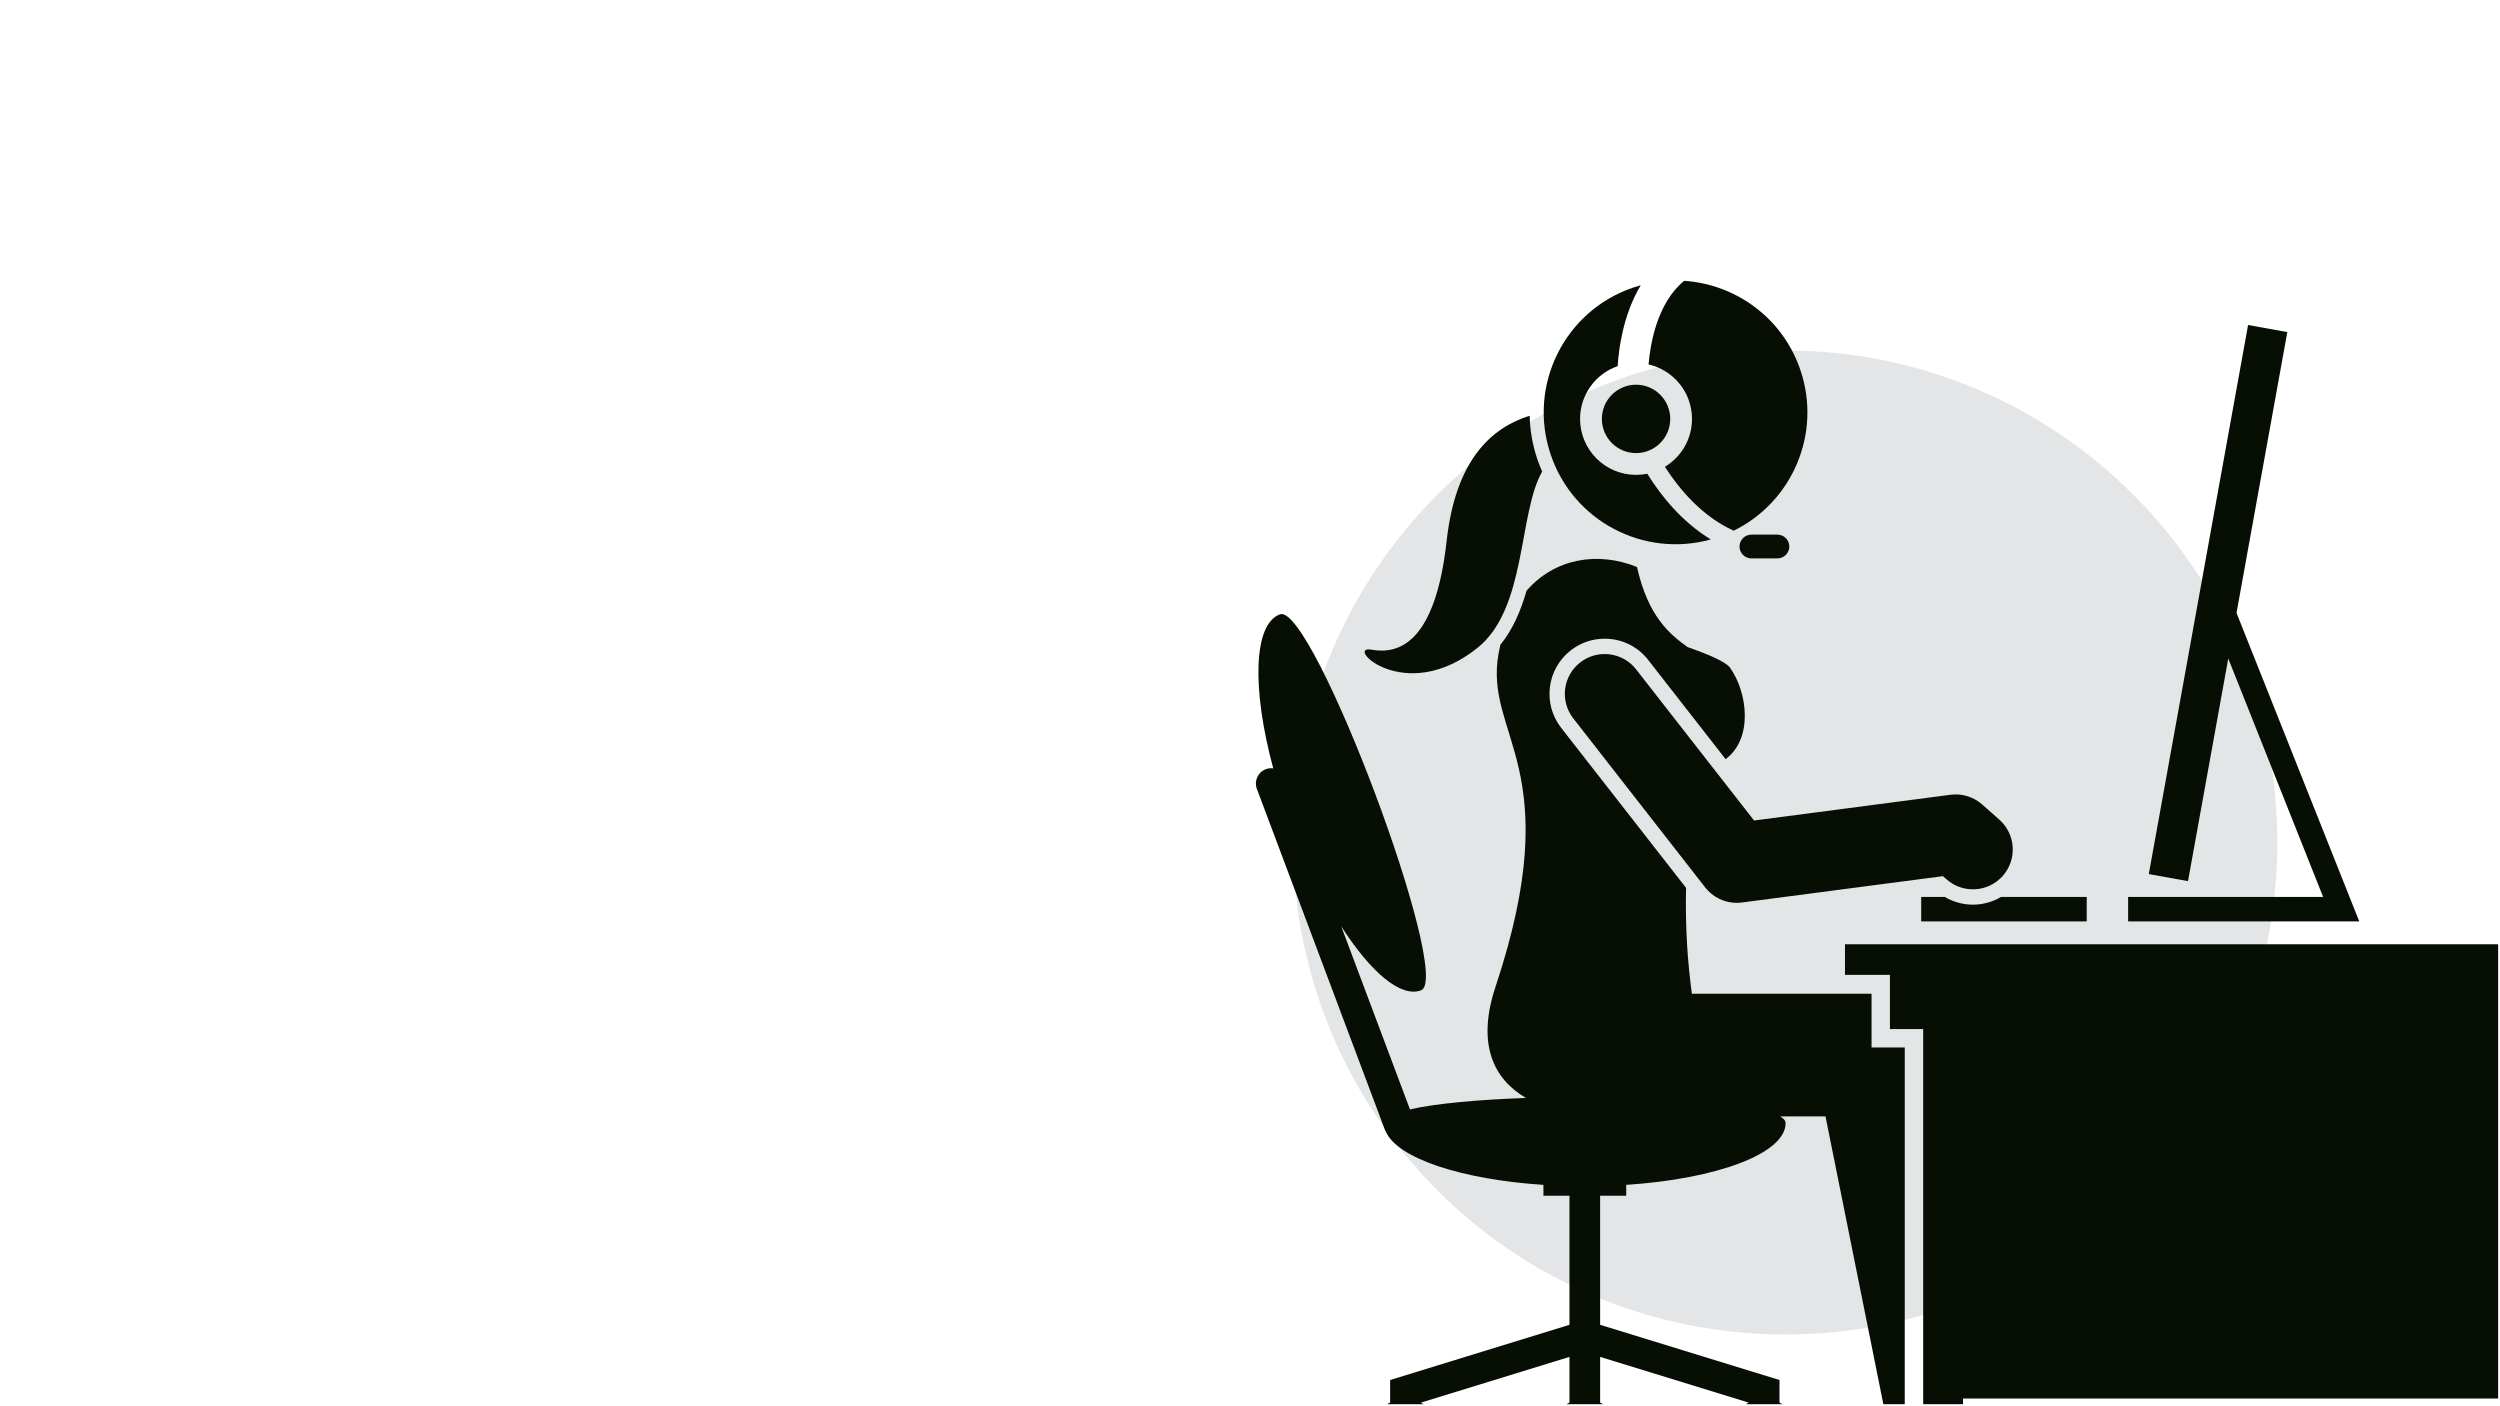
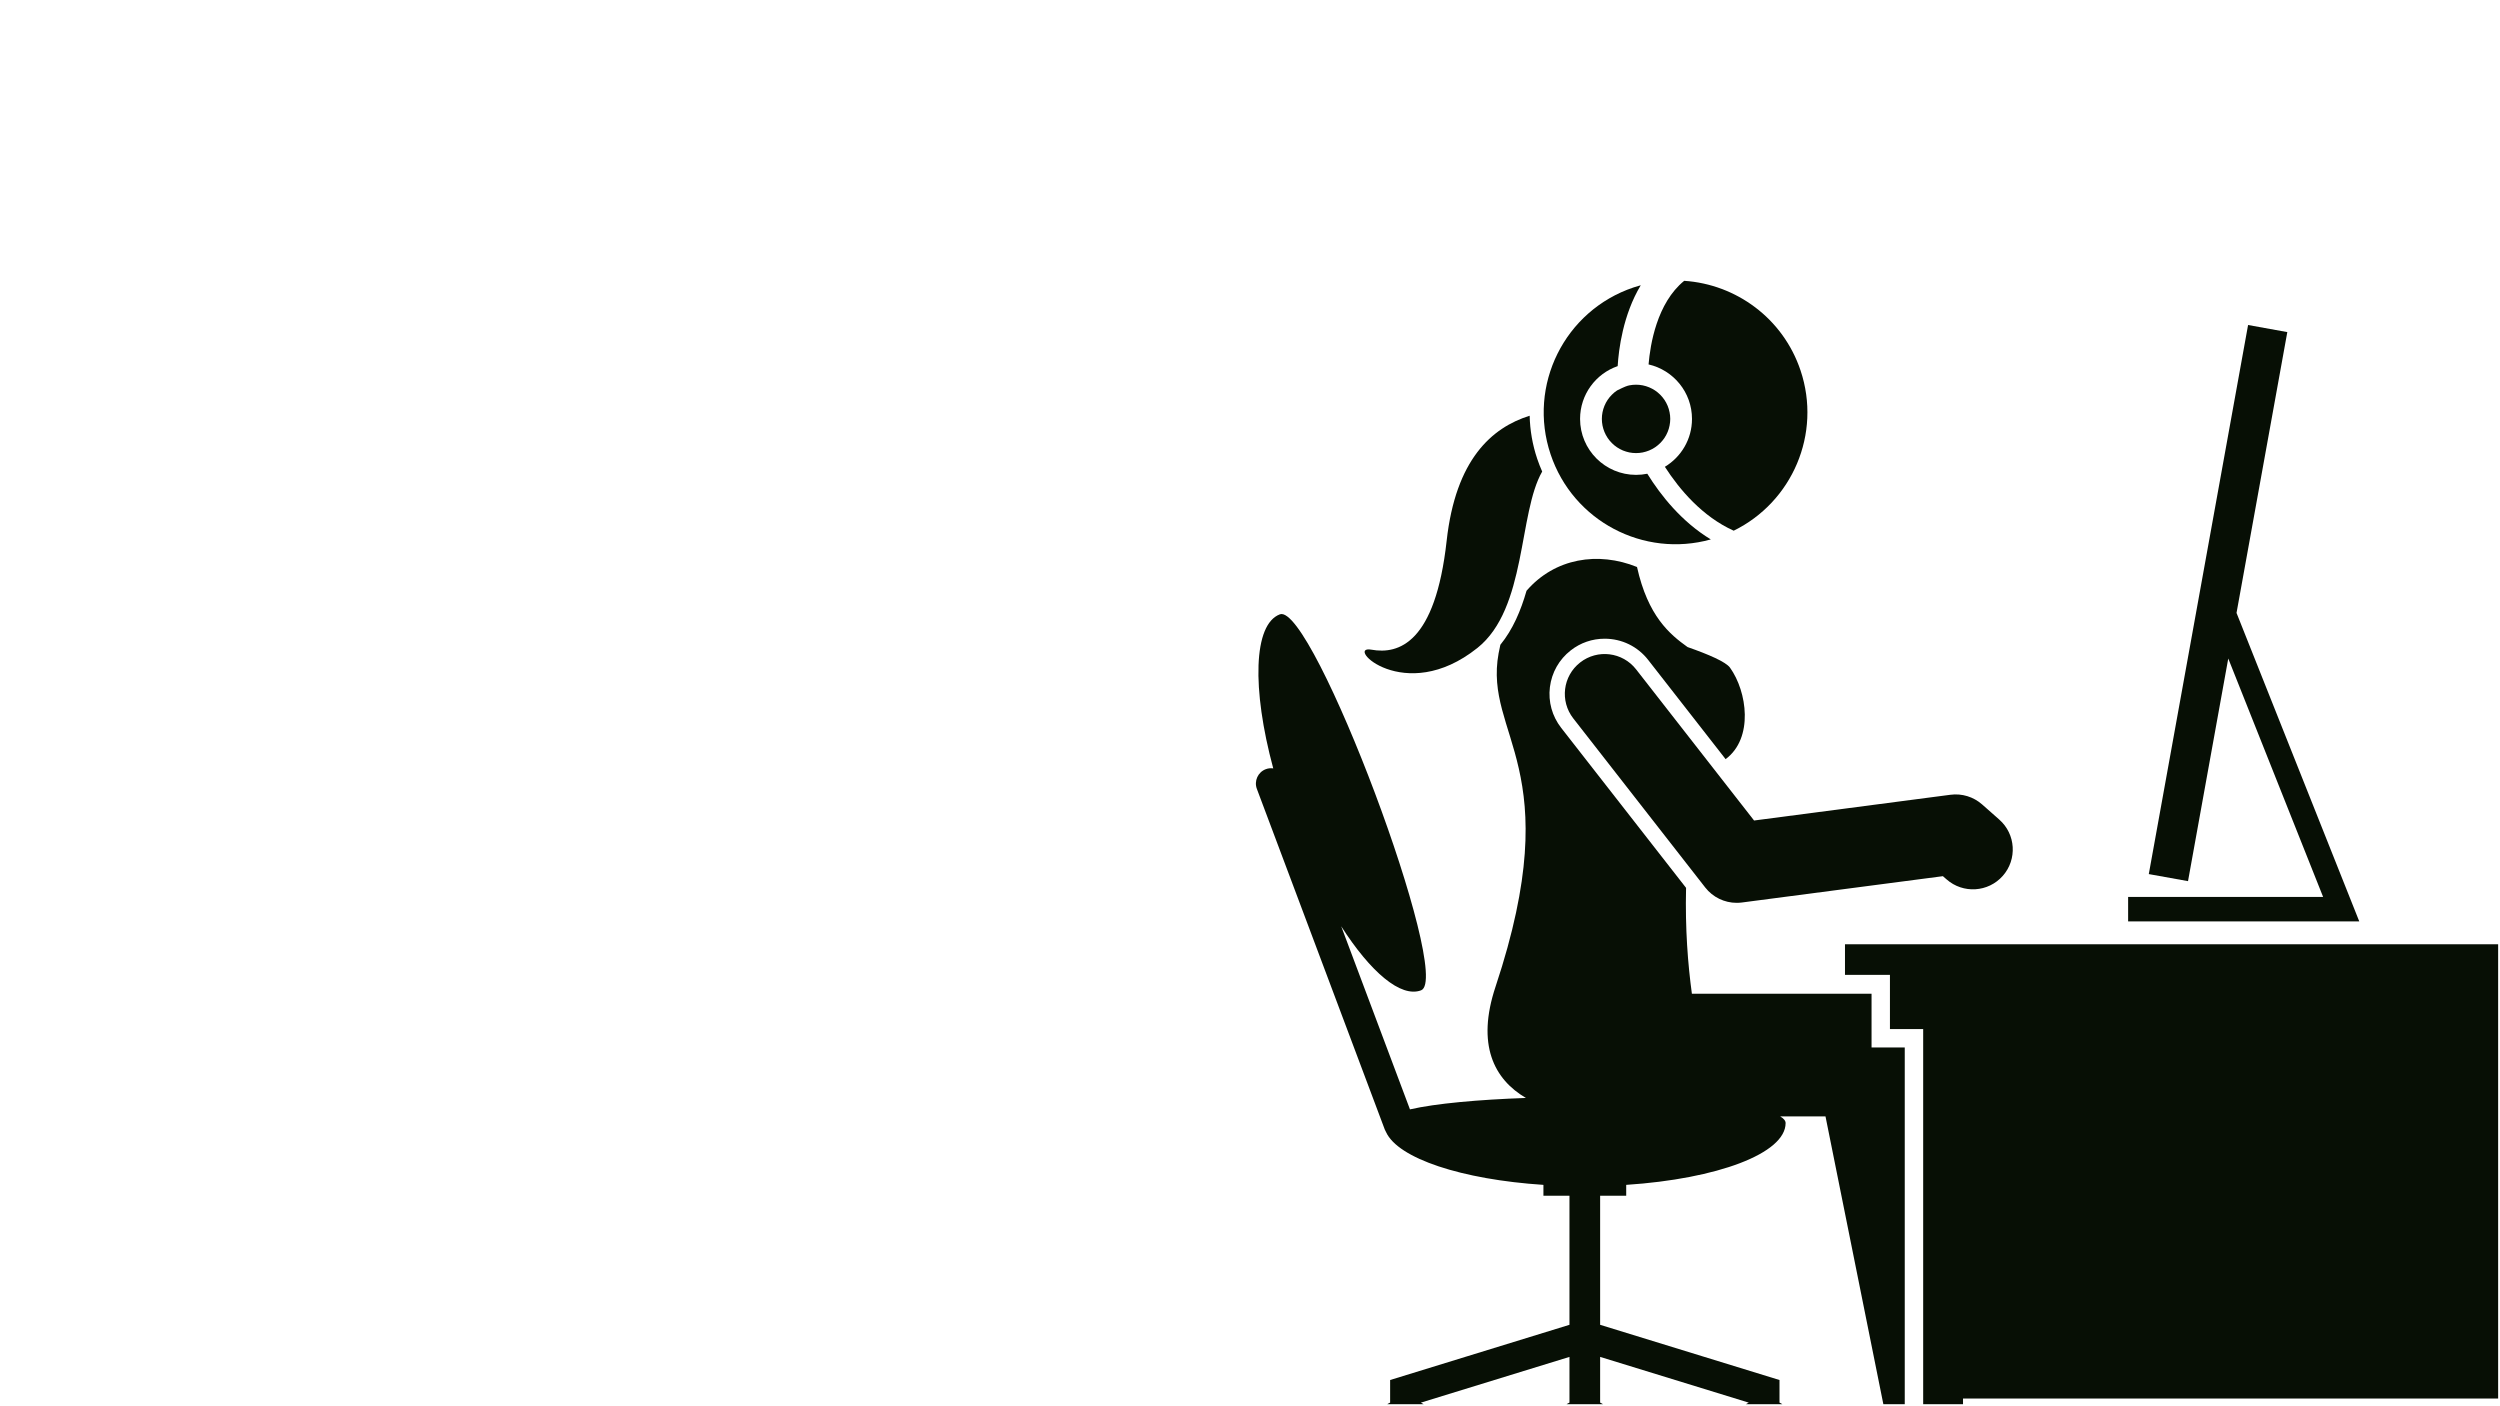
<svg xmlns="http://www.w3.org/2000/svg" width="400" zoomAndPan="magnify" viewBox="0 0 300 168.75" height="225" preserveAspectRatio="xMidYMid meet" version="1.2">
  <defs>
    <clipPath id="614211aca7">
-       <path d="M 155.199 42.059 L 273.281 42.059 L 273.281 160.141 L 155.199 160.141 Z M 155.199 42.059 " />
-     </clipPath>
+       </clipPath>
    <clipPath id="97977de41d">
      <path d="M 214.238 42.059 C 181.633 42.059 155.199 68.492 155.199 101.102 C 155.199 133.707 181.633 160.141 214.238 160.141 C 246.848 160.141 273.281 133.707 273.281 101.102 C 273.281 68.492 246.848 42.059 214.238 42.059 Z M 214.238 42.059 " />
    </clipPath>
    <clipPath id="87284c98fa">
      <path d="M 150 67 L 229 67 L 229 168.5 L 150 168.5 Z M 150 67 " />
    </clipPath>
    <clipPath id="0d95674140">
      <path d="M 197 33.699 L 217 33.699 L 217 64 L 197 64 Z M 197 33.699 " />
    </clipPath>
    <clipPath id="ce8beb9f1a">
      <path d="M 221 113 L 299.777 113 L 299.777 168.5 L 221 168.5 Z M 221 113 " />
    </clipPath>
  </defs>
  <g id="5bf0307cb8">
    <g clip-rule="nonzero" clip-path="url(#614211aca7)">
      <g clip-rule="nonzero" clip-path="url(#97977de41d)">
        <path style=" stroke:none;fill-rule:nonzero;fill:#e4e5e7;fill-opacity:1;" d="M 155.199 42.059 L 273.281 42.059 L 273.281 160.141 L 155.199 160.141 Z M 155.199 42.059 " />
      </g>
    </g>
    <path style=" stroke:none;fill-rule:nonzero;fill:#070f05;fill-opacity:1;" d="M 268.383 73.551 L 274.477 39.852 L 269.77 39 L 257.855 104.891 L 262.562 105.738 L 267.391 79.023 L 278.773 107.629 L 255.375 107.629 L 255.375 110.57 L 283.113 110.57 Z M 268.383 73.551 " />
-     <path style=" stroke:none;fill-rule:nonzero;fill:#070f05;fill-opacity:1;" d="M 233.371 107.629 L 230.543 107.629 L 230.543 110.57 L 250.406 110.57 L 250.406 107.629 L 240.133 107.629 C 239.117 108.23 237.953 108.559 236.75 108.559 C 235.551 108.559 234.387 108.23 233.371 107.629 Z M 233.371 107.629 " />
    <g clip-rule="nonzero" clip-path="url(#87284c98fa)">
      <path style=" stroke:none;fill-rule:nonzero;fill:#070f05;fill-opacity:1;" d="M 224.586 125.695 L 224.586 119.25 L 203.027 119.25 C 202.547 115.715 202.211 111.48 202.328 106.543 L 187.34 87.34 C 186.254 85.945 185.773 84.211 185.988 82.457 C 186.207 80.699 187.094 79.133 188.488 78.047 C 189.66 77.129 191.07 76.645 192.559 76.645 C 194.613 76.645 196.52 77.57 197.781 79.191 L 207.074 91.098 C 210.453 88.582 209.656 82.984 207.602 80.121 C 207.109 79.43 205.043 78.535 202.508 77.648 C 200.359 76.113 197.754 73.941 196.441 68.039 C 191.785 66.156 186.59 66.957 183.184 70.891 C 182.5 73.277 181.543 75.539 180.043 77.375 C 179.969 77.707 179.895 78.047 179.832 78.395 C 178.016 88.352 188.246 92.008 179.465 118.402 C 177.152 125.355 179.273 129.512 183.109 131.754 C 177.414 131.957 172.297 132.414 169.195 133.125 L 160.945 111.156 C 164.465 116.645 168.086 119.754 170.527 118.84 C 174.445 117.367 157.504 72.25 153.586 73.719 C 150.395 74.918 150.211 82.645 152.789 92.207 C 152.496 92.168 152.195 92.188 151.898 92.301 C 150.949 92.656 150.469 93.719 150.824 94.668 L 166.172 135.539 C 166.215 135.652 166.27 135.758 166.328 135.855 C 167.77 139.012 175.391 141.539 185.211 142.184 L 185.211 143.488 L 188.336 143.488 L 188.336 158.977 L 166.816 165.602 L 166.816 168.312 C 165.438 168.992 164.484 170.406 164.484 172.047 C 164.484 174.352 166.352 176.219 168.656 176.219 C 170.957 176.219 172.824 174.352 172.824 172.047 C 172.824 170.41 171.875 168.996 170.504 168.316 L 188.336 162.828 L 188.336 168.312 C 186.957 168.992 186.008 170.406 186.008 172.047 C 186.008 174.352 187.875 176.219 190.176 176.219 C 192.48 176.219 194.348 174.352 194.348 172.047 C 194.348 170.406 193.395 168.992 192.016 168.312 L 192.016 162.828 L 209.852 168.316 C 208.477 168.996 207.527 170.41 207.527 172.047 C 207.527 174.352 209.395 176.219 211.699 176.219 C 214 176.219 215.867 174.352 215.867 172.047 C 215.867 170.406 214.918 168.992 213.539 168.312 L 213.539 165.602 L 192.016 158.977 L 192.016 143.488 L 195.145 143.488 L 195.145 142.184 C 206.066 141.465 214.273 138.418 214.273 134.77 C 214.273 134.48 214.039 134.215 213.617 133.965 L 219.059 133.965 L 226.457 170.766 C 226.766 172.297 227.527 173.617 228.57 174.621 L 228.57 125.695 Z M 224.586 125.695 " />
    </g>
    <path style=" stroke:none;fill-rule:nonzero;fill:#070f05;fill-opacity:1;" d="M 196.332 80.324 C 194.707 78.242 191.699 77.871 189.621 79.496 C 187.535 81.121 187.168 84.125 188.793 86.207 L 204.629 106.5 C 205.539 107.668 206.938 108.34 208.398 108.34 C 208.605 108.34 208.812 108.328 209.02 108.301 L 233.148 105.141 L 233.586 105.523 C 235.566 107.27 238.59 107.082 240.336 105.102 C 242.082 103.121 241.895 100.098 239.914 98.352 L 237.848 96.527 C 236.812 95.617 235.434 95.191 234.062 95.371 L 210.488 98.461 Z M 196.332 80.324 " />
    <path style=" stroke:none;fill-rule:nonzero;fill:#070f05;fill-opacity:1;" d="M 184.469 55.066 C 183.891 53.352 183.598 51.609 183.559 49.887 C 179.012 51.309 174.676 55.133 173.598 64.902 C 172.238 77.168 167.855 78.555 164.566 77.961 C 161.273 77.371 168.508 84.758 177.289 77.754 C 183.223 73.02 182.184 61.59 185.062 56.586 C 184.844 56.094 184.645 55.59 184.469 55.066 Z M 184.469 55.066 " />
    <g clip-rule="nonzero" clip-path="url(#0d95674140)">
      <path style=" stroke:none;fill-rule:nonzero;fill:#070f05;fill-opacity:1;" d="M 197.828 43.73 C 200.812 44.414 203.039 47.078 203.039 50.27 C 203.039 52.711 201.734 54.84 199.785 56.016 C 201.535 58.734 204.266 61.977 208.043 63.684 C 215.062 60.242 218.621 52.055 216.062 44.445 C 213.957 38.18 208.309 34.109 202.102 33.699 C 198.824 36.363 198.023 41.379 197.828 43.73 Z M 197.828 43.73 " />
    </g>
    <path style=" stroke:none;fill-rule:nonzero;fill:#070f05;fill-opacity:1;" d="M 186.074 54.527 C 188.766 62.539 197.25 66.973 205.297 64.73 C 201.805 62.617 199.301 59.465 197.676 56.848 C 197.238 56.938 196.789 56.984 196.324 56.984 C 192.617 56.984 189.609 53.977 189.609 50.27 C 189.609 47.332 191.496 44.844 194.121 43.934 C 194.238 41.969 194.75 37.793 196.891 34.23 C 196.602 34.309 196.312 34.395 196.027 34.492 C 187.742 37.277 183.289 46.246 186.074 54.527 Z M 186.074 54.527 " />
-     <path style=" stroke:none;fill-rule:nonzero;fill:#070f05;fill-opacity:1;" d="M 197.895 46.477 C 198.145 46.582 198.383 46.707 198.605 46.855 C 198.828 47.004 199.035 47.176 199.227 47.367 C 199.418 47.559 199.586 47.766 199.738 47.988 C 199.887 48.211 200.012 48.449 200.117 48.699 C 200.219 48.945 200.297 49.203 200.348 49.469 C 200.402 49.73 200.43 50 200.43 50.266 C 200.43 50.535 200.402 50.805 200.348 51.066 C 200.297 51.332 200.219 51.59 200.117 51.836 C 200.012 52.086 199.887 52.324 199.738 52.547 C 199.586 52.77 199.418 52.977 199.227 53.168 C 199.035 53.359 198.828 53.527 198.605 53.68 C 198.383 53.828 198.145 53.953 197.895 54.059 C 197.648 54.16 197.391 54.238 197.125 54.293 C 196.863 54.344 196.594 54.371 196.324 54.371 C 196.055 54.371 195.789 54.344 195.523 54.293 C 195.262 54.238 195.004 54.16 194.754 54.059 C 194.508 53.953 194.27 53.828 194.047 53.68 C 193.82 53.527 193.613 53.359 193.426 53.168 C 193.234 52.977 193.062 52.77 192.914 52.547 C 192.766 52.324 192.637 52.086 192.535 51.836 C 192.434 51.59 192.355 51.332 192.301 51.066 C 192.25 50.805 192.223 50.535 192.223 50.266 C 192.223 50 192.25 49.73 192.301 49.469 C 192.355 49.203 192.434 48.945 192.535 48.699 C 192.637 48.449 192.766 48.211 192.914 47.988 C 193.062 47.766 193.234 47.559 193.426 47.367 C 193.613 47.176 193.82 47.004 194.047 46.855 C 194.27 46.707 194.508 46.582 194.754 46.477 C 195.004 46.375 195.262 46.297 195.523 46.242 C 195.789 46.191 196.055 46.164 196.324 46.164 C 196.594 46.164 196.863 46.191 197.125 46.242 C 197.391 46.297 197.648 46.375 197.895 46.477 Z M 197.895 46.477 " />
-     <path style=" stroke:none;fill-rule:nonzero;fill:#070f05;fill-opacity:1;" d="M 208.742 65.582 C 208.742 65.867 208.828 66.129 208.973 66.352 C 209.227 66.746 209.668 67.008 210.168 67.008 L 213.293 67.008 C 214.078 67.008 214.719 66.367 214.719 65.582 C 214.719 64.797 214.078 64.156 213.293 64.156 L 210.168 64.156 C 209.383 64.156 208.742 64.797 208.742 65.582 Z M 208.742 65.582 " />
+     <path style=" stroke:none;fill-rule:nonzero;fill:#070f05;fill-opacity:1;" d="M 197.895 46.477 C 198.145 46.582 198.383 46.707 198.605 46.855 C 198.828 47.004 199.035 47.176 199.227 47.367 C 199.418 47.559 199.586 47.766 199.738 47.988 C 199.887 48.211 200.012 48.449 200.117 48.699 C 200.219 48.945 200.297 49.203 200.348 49.469 C 200.402 49.73 200.43 50 200.43 50.266 C 200.43 50.535 200.402 50.805 200.348 51.066 C 200.297 51.332 200.219 51.59 200.117 51.836 C 200.012 52.086 199.887 52.324 199.738 52.547 C 199.586 52.77 199.418 52.977 199.227 53.168 C 199.035 53.359 198.828 53.527 198.605 53.68 C 198.383 53.828 198.145 53.953 197.895 54.059 C 197.648 54.16 197.391 54.238 197.125 54.293 C 196.863 54.344 196.594 54.371 196.324 54.371 C 196.055 54.371 195.789 54.344 195.523 54.293 C 195.262 54.238 195.004 54.16 194.754 54.059 C 194.508 53.953 194.27 53.828 194.047 53.68 C 193.82 53.527 193.613 53.359 193.426 53.168 C 193.234 52.977 193.062 52.77 192.914 52.547 C 192.766 52.324 192.637 52.086 192.535 51.836 C 192.434 51.59 192.355 51.332 192.301 51.066 C 192.25 50.805 192.223 50.535 192.223 50.266 C 192.223 50 192.25 49.73 192.301 49.469 C 192.355 49.203 192.434 48.945 192.535 48.699 C 192.637 48.449 192.766 48.211 192.914 47.988 C 193.062 47.766 193.234 47.559 193.426 47.367 C 193.613 47.176 193.82 47.004 194.047 46.855 C 195.004 46.375 195.262 46.297 195.523 46.242 C 195.789 46.191 196.055 46.164 196.324 46.164 C 196.594 46.164 196.863 46.191 197.125 46.242 C 197.391 46.297 197.648 46.375 197.895 46.477 Z M 197.895 46.477 " />
    <g clip-rule="nonzero" clip-path="url(#ce8beb9f1a)">
      <path style=" stroke:none;fill-rule:nonzero;fill:#070f05;fill-opacity:1;" d="M 226.793 123.488 L 230.781 123.488 L 230.781 176.773 L 235.562 176.773 L 235.562 167.82 L 301.73 167.82 L 301.73 176.773 L 306.512 176.773 L 306.512 123.488 L 310.496 123.488 L 310.496 116.988 L 315.895 116.988 L 315.895 113.309 L 221.398 113.309 L 221.398 116.988 L 226.793 116.988 Z M 226.793 123.488 " />
    </g>
  </g>
</svg>